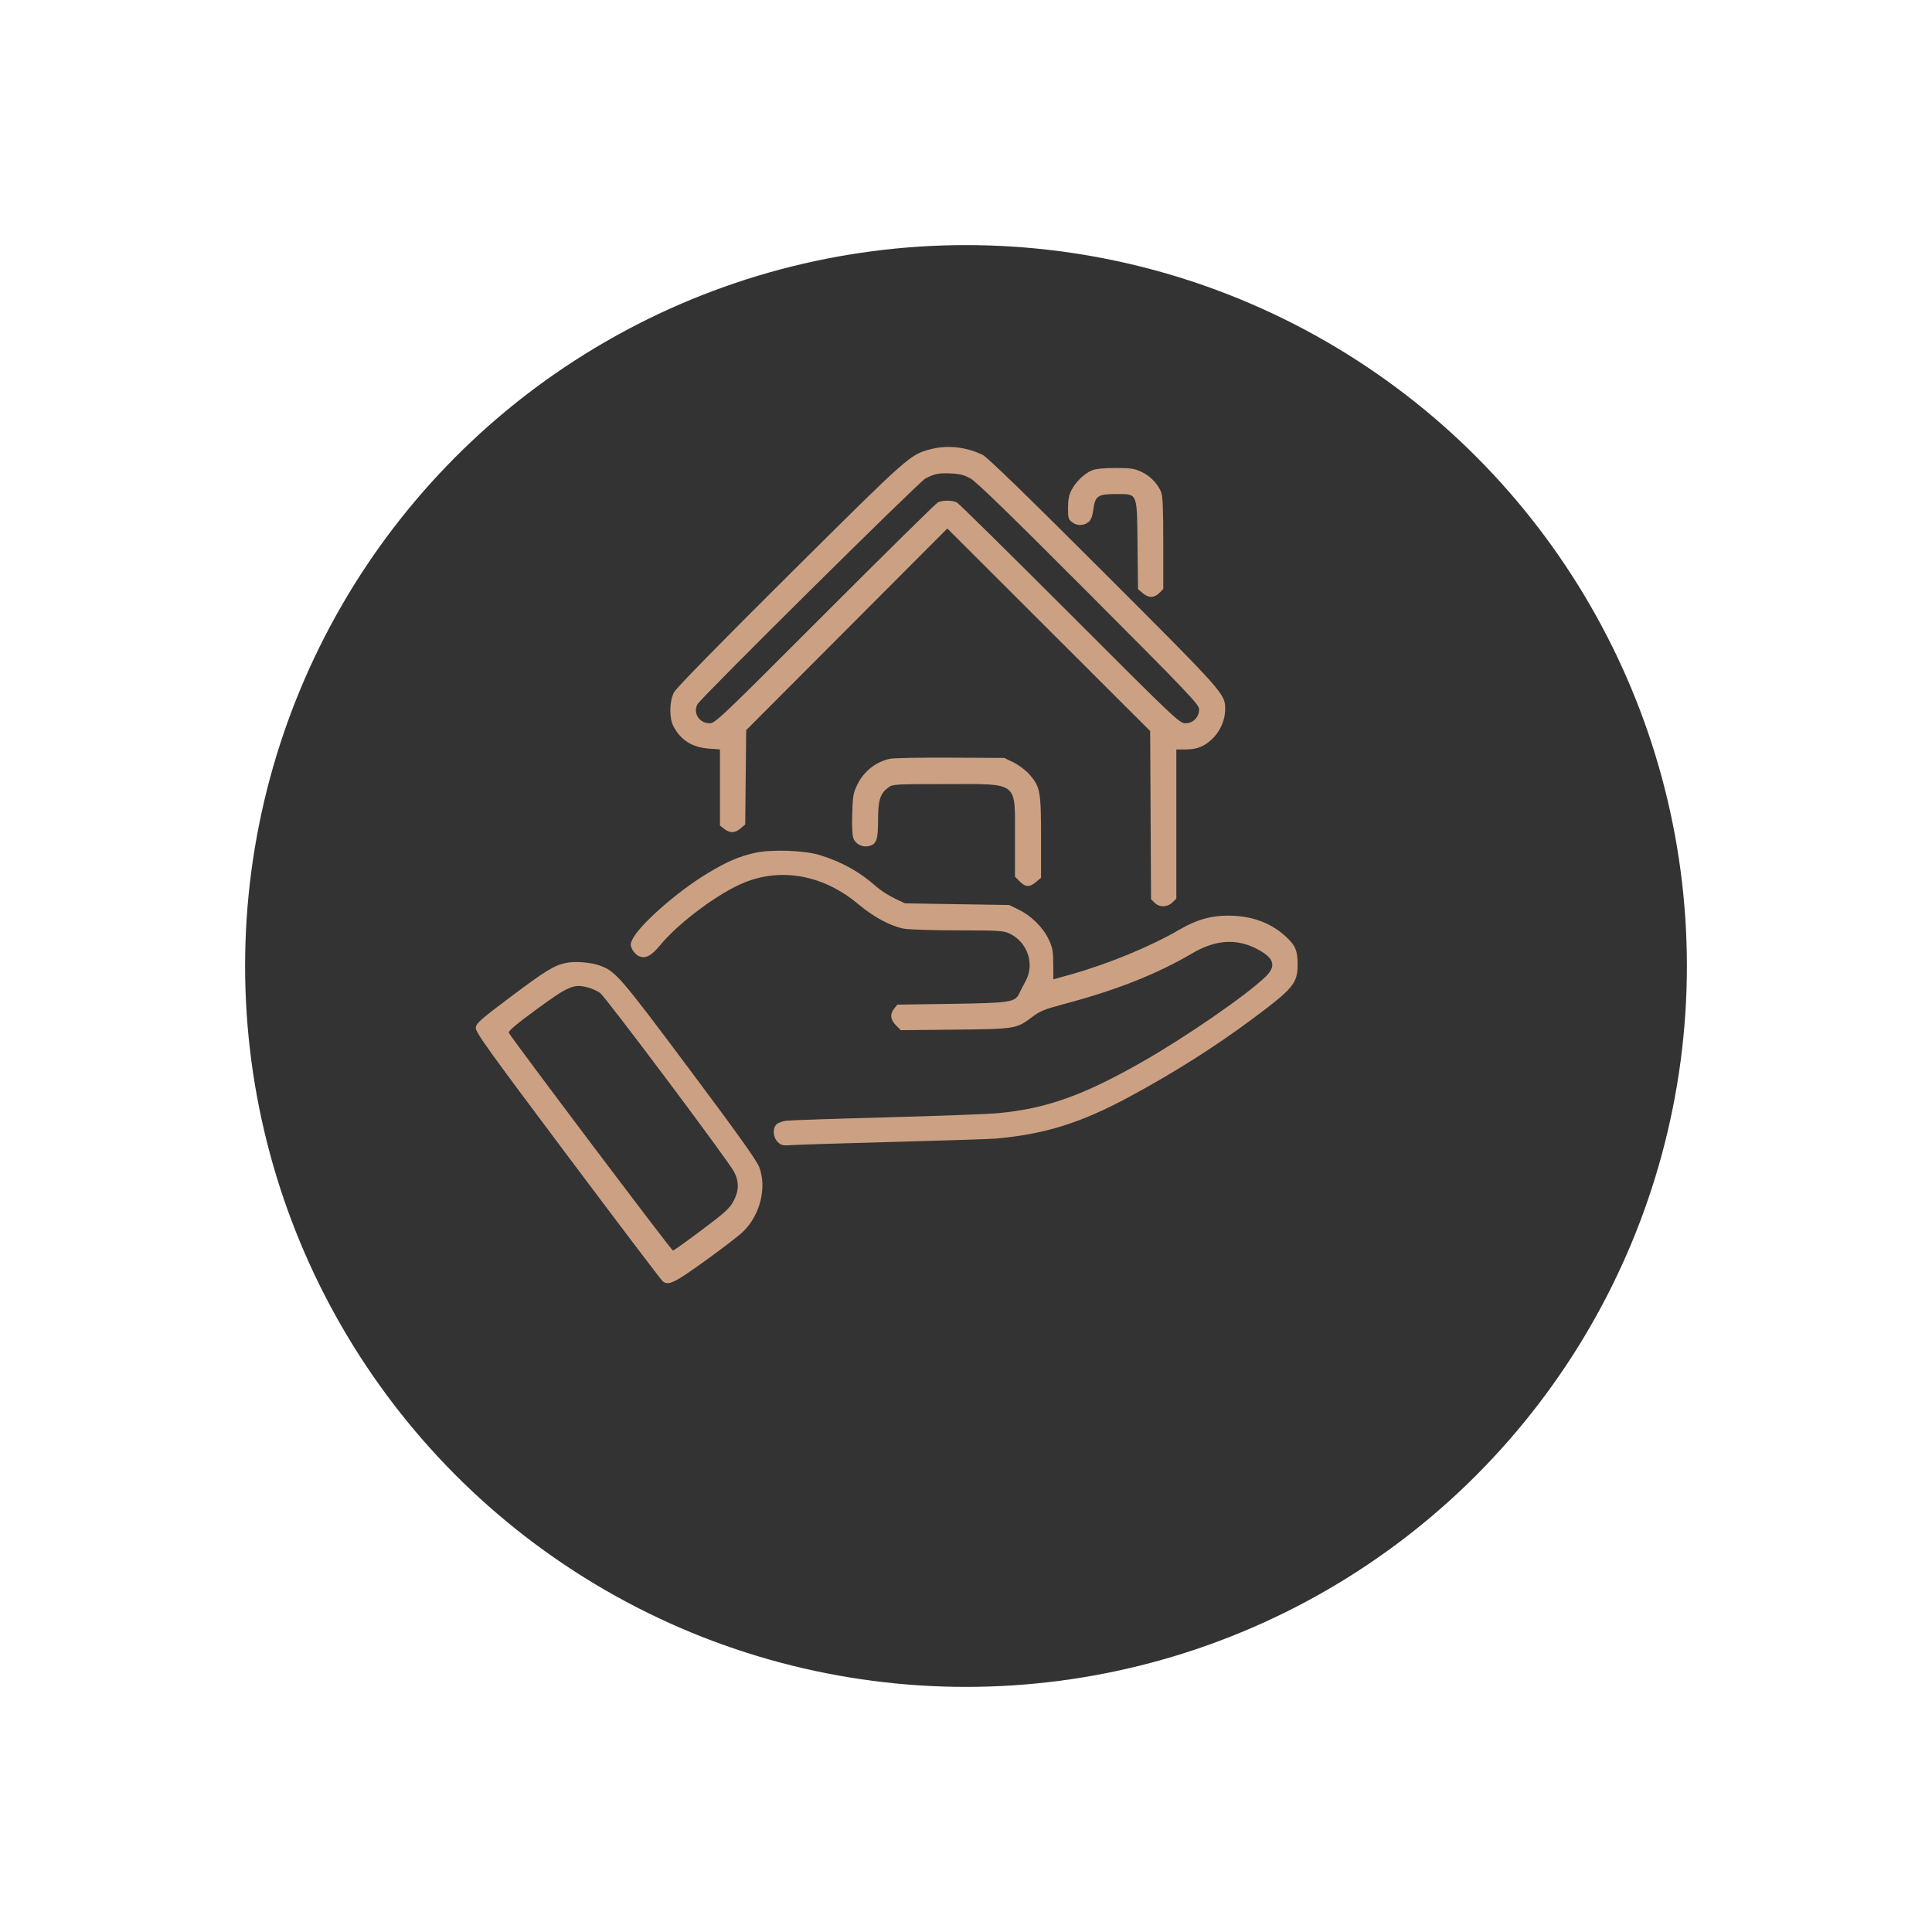
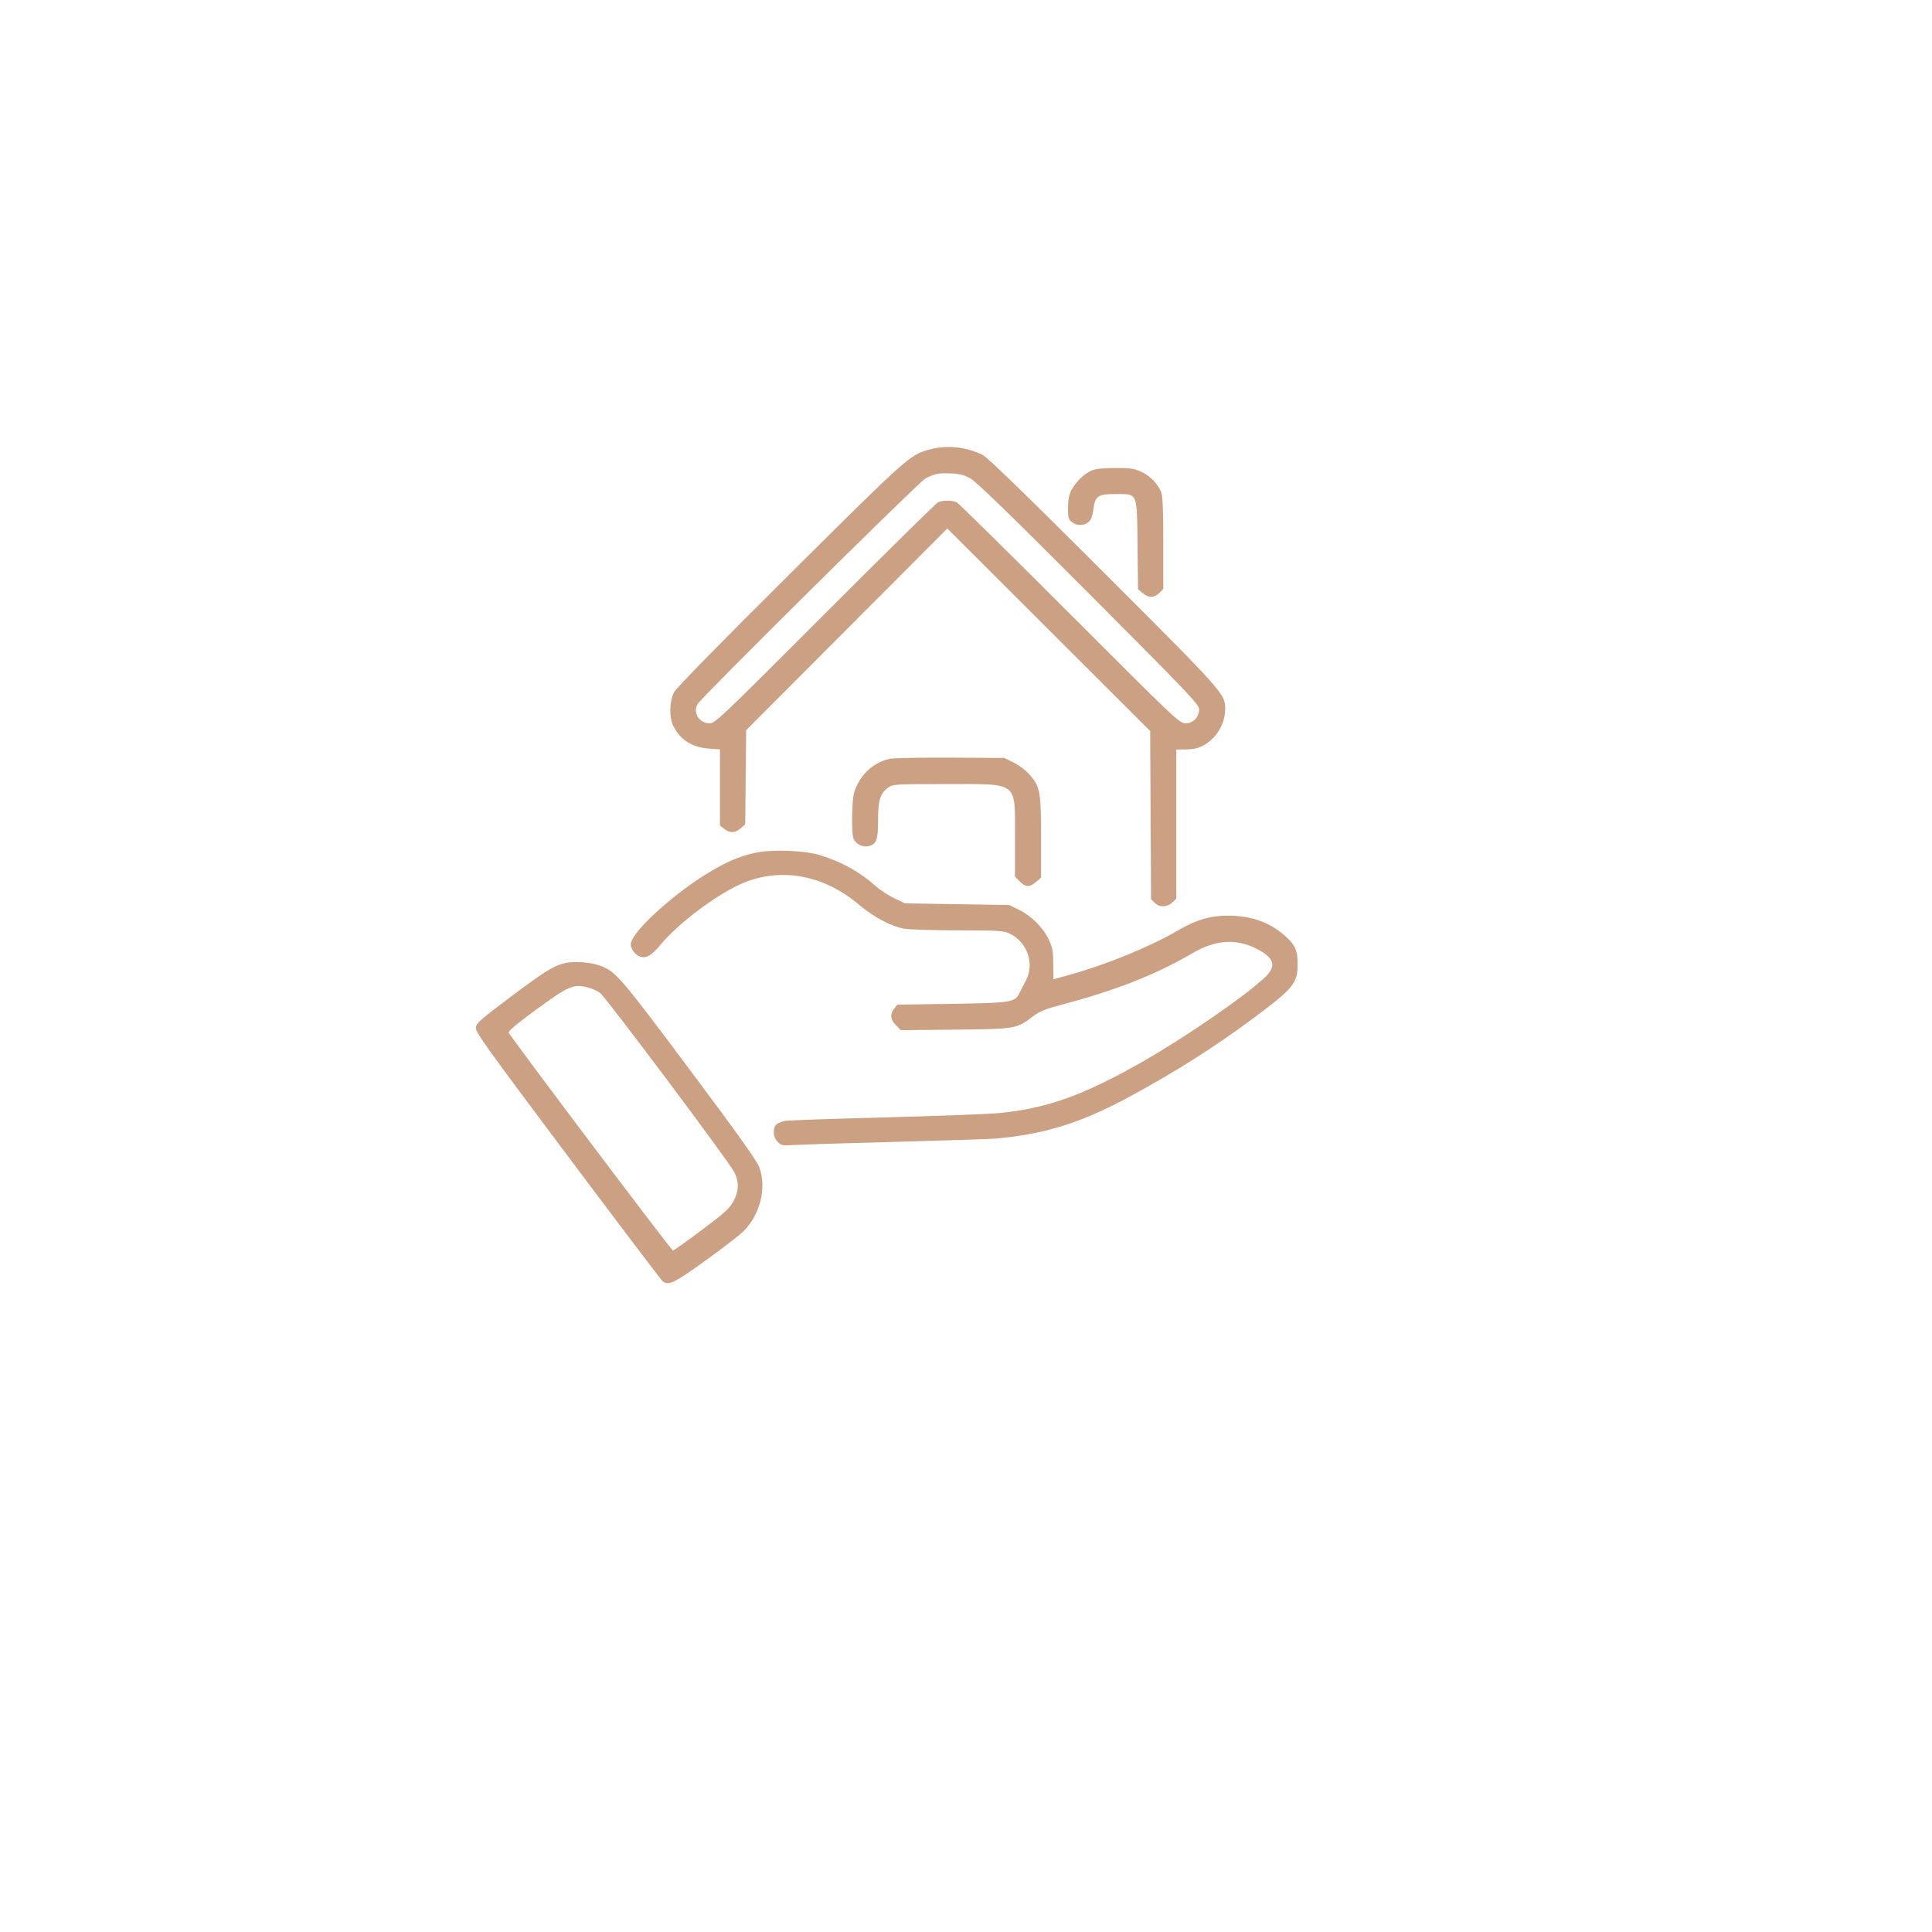
<svg xmlns="http://www.w3.org/2000/svg" width="134" height="134" viewBox="0 0 134 134" fill="none">
  <g filter="url(#filter0_d_223_6446)">
-     <circle cx="62" cy="60" r="50" fill="#333333" />
-   </g>
+     </g>
  <path fill-rule="evenodd" clip-rule="evenodd" d="M64.531 31.161C63.099 31.547 63.073 31.569 54.802 39.789C49.787 44.773 46.898 47.725 46.744 48.024C46.427 48.639 46.406 49.795 46.701 50.36C47.212 51.337 48.004 51.838 49.172 51.922L49.935 51.977V54.616V57.256L50.233 57.491C50.624 57.8 50.981 57.788 51.37 57.452L51.687 57.179L51.72 53.911L51.753 50.643L58.729 43.649L65.705 36.656L72.739 43.68L79.773 50.703L79.804 56.535L79.835 62.366L80.084 62.614C80.414 62.945 80.945 62.938 81.306 62.598L81.588 62.332V57.158V51.984L82.238 51.981C83.06 51.978 83.597 51.749 84.169 51.158C84.67 50.642 84.98 49.883 84.978 49.178C84.975 48.127 84.928 48.073 76.541 39.69C71.232 34.383 68.488 31.719 68.167 31.558C67.041 30.997 65.688 30.849 64.531 31.161ZM75.709 32.635C75.194 32.858 74.62 33.416 74.32 33.985C74.146 34.314 74.079 34.65 74.075 35.212C74.071 35.893 74.103 36.014 74.337 36.204C74.674 36.478 75.157 36.482 75.487 36.214C75.672 36.064 75.767 35.824 75.833 35.336C75.96 34.393 76.143 34.268 77.398 34.268C78.927 34.268 78.856 34.101 78.897 37.821L78.931 40.861L79.248 41.134C79.653 41.483 80.054 41.481 80.406 41.129L80.683 40.851V37.669C80.683 35.255 80.646 34.399 80.531 34.123C80.284 33.531 79.771 33.007 79.162 32.723C78.671 32.494 78.42 32.457 77.349 32.46C76.494 32.462 75.981 32.517 75.709 32.635ZM67.303 33.18C67.708 33.401 70.043 35.669 75.52 41.161C82.434 48.095 83.17 48.868 83.17 49.194C83.17 49.745 82.738 50.182 82.207 50.167C81.797 50.155 81.472 49.847 74.194 42.563C70.022 38.388 66.498 34.915 66.362 34.846C66.045 34.686 65.365 34.686 65.047 34.846C64.912 34.915 61.382 38.393 57.204 42.575C49.875 49.91 49.592 50.178 49.198 50.167C48.487 50.146 48.053 49.452 48.373 48.847C48.605 48.409 63.74 33.419 64.181 33.19C64.829 32.854 65.103 32.799 65.939 32.836C66.549 32.863 66.871 32.944 67.303 33.18ZM61.725 52.628C60.762 52.827 59.916 53.495 59.467 54.412C59.18 54.998 59.144 55.202 59.108 56.456C59.082 57.363 59.115 57.962 59.203 58.174C59.362 58.559 59.841 58.789 60.264 58.682C60.796 58.548 60.9 58.254 60.901 56.879C60.901 55.49 61.044 55.038 61.615 54.617C61.923 54.391 62.07 54.383 65.628 54.383C70.714 54.383 70.396 54.133 70.396 58.12V60.803L70.727 61.134C71.134 61.542 71.407 61.551 71.857 61.172L72.205 60.879V58.076C72.205 54.887 72.145 54.563 71.401 53.715C71.151 53.431 70.668 53.065 70.307 52.888L69.661 52.569L65.931 52.55C63.879 52.539 61.986 52.574 61.725 52.628ZM52.365 59.152C51.246 59.402 50.42 59.758 49.059 60.58C46.959 61.847 44.34 64.156 43.859 65.161C43.714 65.464 43.712 65.56 43.846 65.84C43.932 66.019 44.135 66.23 44.297 66.308C44.752 66.526 45.169 66.312 45.809 65.533C47.077 63.99 49.882 61.907 51.64 61.204C54.262 60.156 57.153 60.712 59.549 62.726C60.605 63.613 61.765 64.234 62.696 64.41C63.031 64.473 64.71 64.526 66.427 64.528C69.224 64.53 69.595 64.552 70.001 64.74C71.261 65.325 71.787 66.855 71.137 68.042C70.984 68.32 70.795 68.688 70.717 68.858C70.412 69.519 70.145 69.562 66.005 69.625L62.237 69.681L62.021 69.949C61.711 70.333 61.752 70.722 62.142 71.113L62.48 71.452L66.24 71.413C70.46 71.369 70.498 71.362 71.614 70.518C72.121 70.134 72.47 69.991 73.699 69.666C77.399 68.688 80.215 67.576 82.718 66.106C84.264 65.198 85.695 65.085 87.067 65.761C88.373 66.406 88.574 66.98 87.766 67.755C86.416 69.052 82.263 71.916 79.214 73.654C75.112 75.991 72.555 76.899 69.209 77.209C68.525 77.272 65.041 77.402 61.466 77.498C57.891 77.593 54.763 77.699 54.516 77.733C54.269 77.767 53.977 77.877 53.866 77.977C53.57 78.245 53.606 78.868 53.937 79.2C54.184 79.448 54.279 79.468 54.983 79.419C55.408 79.39 58.605 79.291 62.087 79.198C65.569 79.105 68.723 79.002 69.096 78.968C72.506 78.657 74.995 77.875 78.356 76.058C81.5 74.358 84.287 72.592 86.901 70.644C89.728 68.536 90.006 68.197 90 66.852C89.996 65.895 89.826 65.524 89.094 64.879C88.062 63.968 86.755 63.509 85.189 63.507C83.977 63.505 82.987 63.788 81.811 64.474C79.799 65.647 76.88 66.852 74.281 67.584C73.615 67.771 73.066 67.924 73.061 67.924C73.057 67.924 73.052 67.452 73.051 66.876C73.05 65.98 73.006 65.735 72.747 65.178C72.362 64.349 71.539 63.524 70.676 63.102L70.001 62.77L66.383 62.713L62.766 62.655L62.031 62.303C61.627 62.109 61.067 61.747 60.787 61.499C59.625 60.468 58.446 59.809 56.882 59.314C55.825 58.979 53.512 58.896 52.365 59.152ZM39.242 66.788C38.427 66.962 37.833 67.328 35.409 69.147C33.304 70.726 33.031 70.967 33.001 71.276C32.971 71.581 33.758 72.68 39.373 80.172C42.897 84.873 45.86 88.783 45.957 88.861C46.365 89.187 46.715 89.021 48.874 87.472C50.048 86.63 51.251 85.706 51.546 85.418C52.725 84.267 53.196 82.377 52.659 80.949C52.486 80.492 51.15 78.618 47.79 74.125C42.947 67.649 42.69 67.353 41.57 66.96C40.936 66.738 39.852 66.658 39.242 66.788ZM40.835 68.505C41.084 68.574 41.436 68.737 41.618 68.867C42 69.139 50.536 80.534 50.922 81.288C51.272 81.97 51.255 82.603 50.868 83.322C50.604 83.812 50.269 84.116 48.665 85.318C47.625 86.098 46.729 86.736 46.674 86.736C46.57 86.736 35.394 71.906 35.286 71.625C35.245 71.516 35.838 71.014 37.126 70.07C39.463 68.355 39.793 68.216 40.835 68.505Z" fill="#CCA183" />
  <defs>
    <filter id="filter0_d_223_6446" x="0" y="0" width="134" height="134" filterUnits="userSpaceOnUse" color-interpolation-filters="sRGB">
      <feFlood flood-opacity="0" result="BackgroundImageFix" />
      <feColorMatrix in="SourceAlpha" type="matrix" values="0 0 0 0 0 0 0 0 0 0 0 0 0 0 0 0 0 0 127 0" result="hardAlpha" />
      <feMorphology radius="1" operator="dilate" in="SourceAlpha" result="effect1_dropShadow_223_6446" />
      <feOffset dx="5" dy="7" />
      <feGaussianBlur stdDeviation="8" />
      <feComposite in2="hardAlpha" operator="out" />
      <feColorMatrix type="matrix" values="0 0 0 0 0.525 0 0 0 0 0.525 0 0 0 0 0.525 0 0 0 0.16 0" />
      <feBlend mode="normal" in2="BackgroundImageFix" result="effect1_dropShadow_223_6446" />
      <feBlend mode="normal" in="SourceGraphic" in2="effect1_dropShadow_223_6446" result="shape" />
    </filter>
  </defs>
</svg>